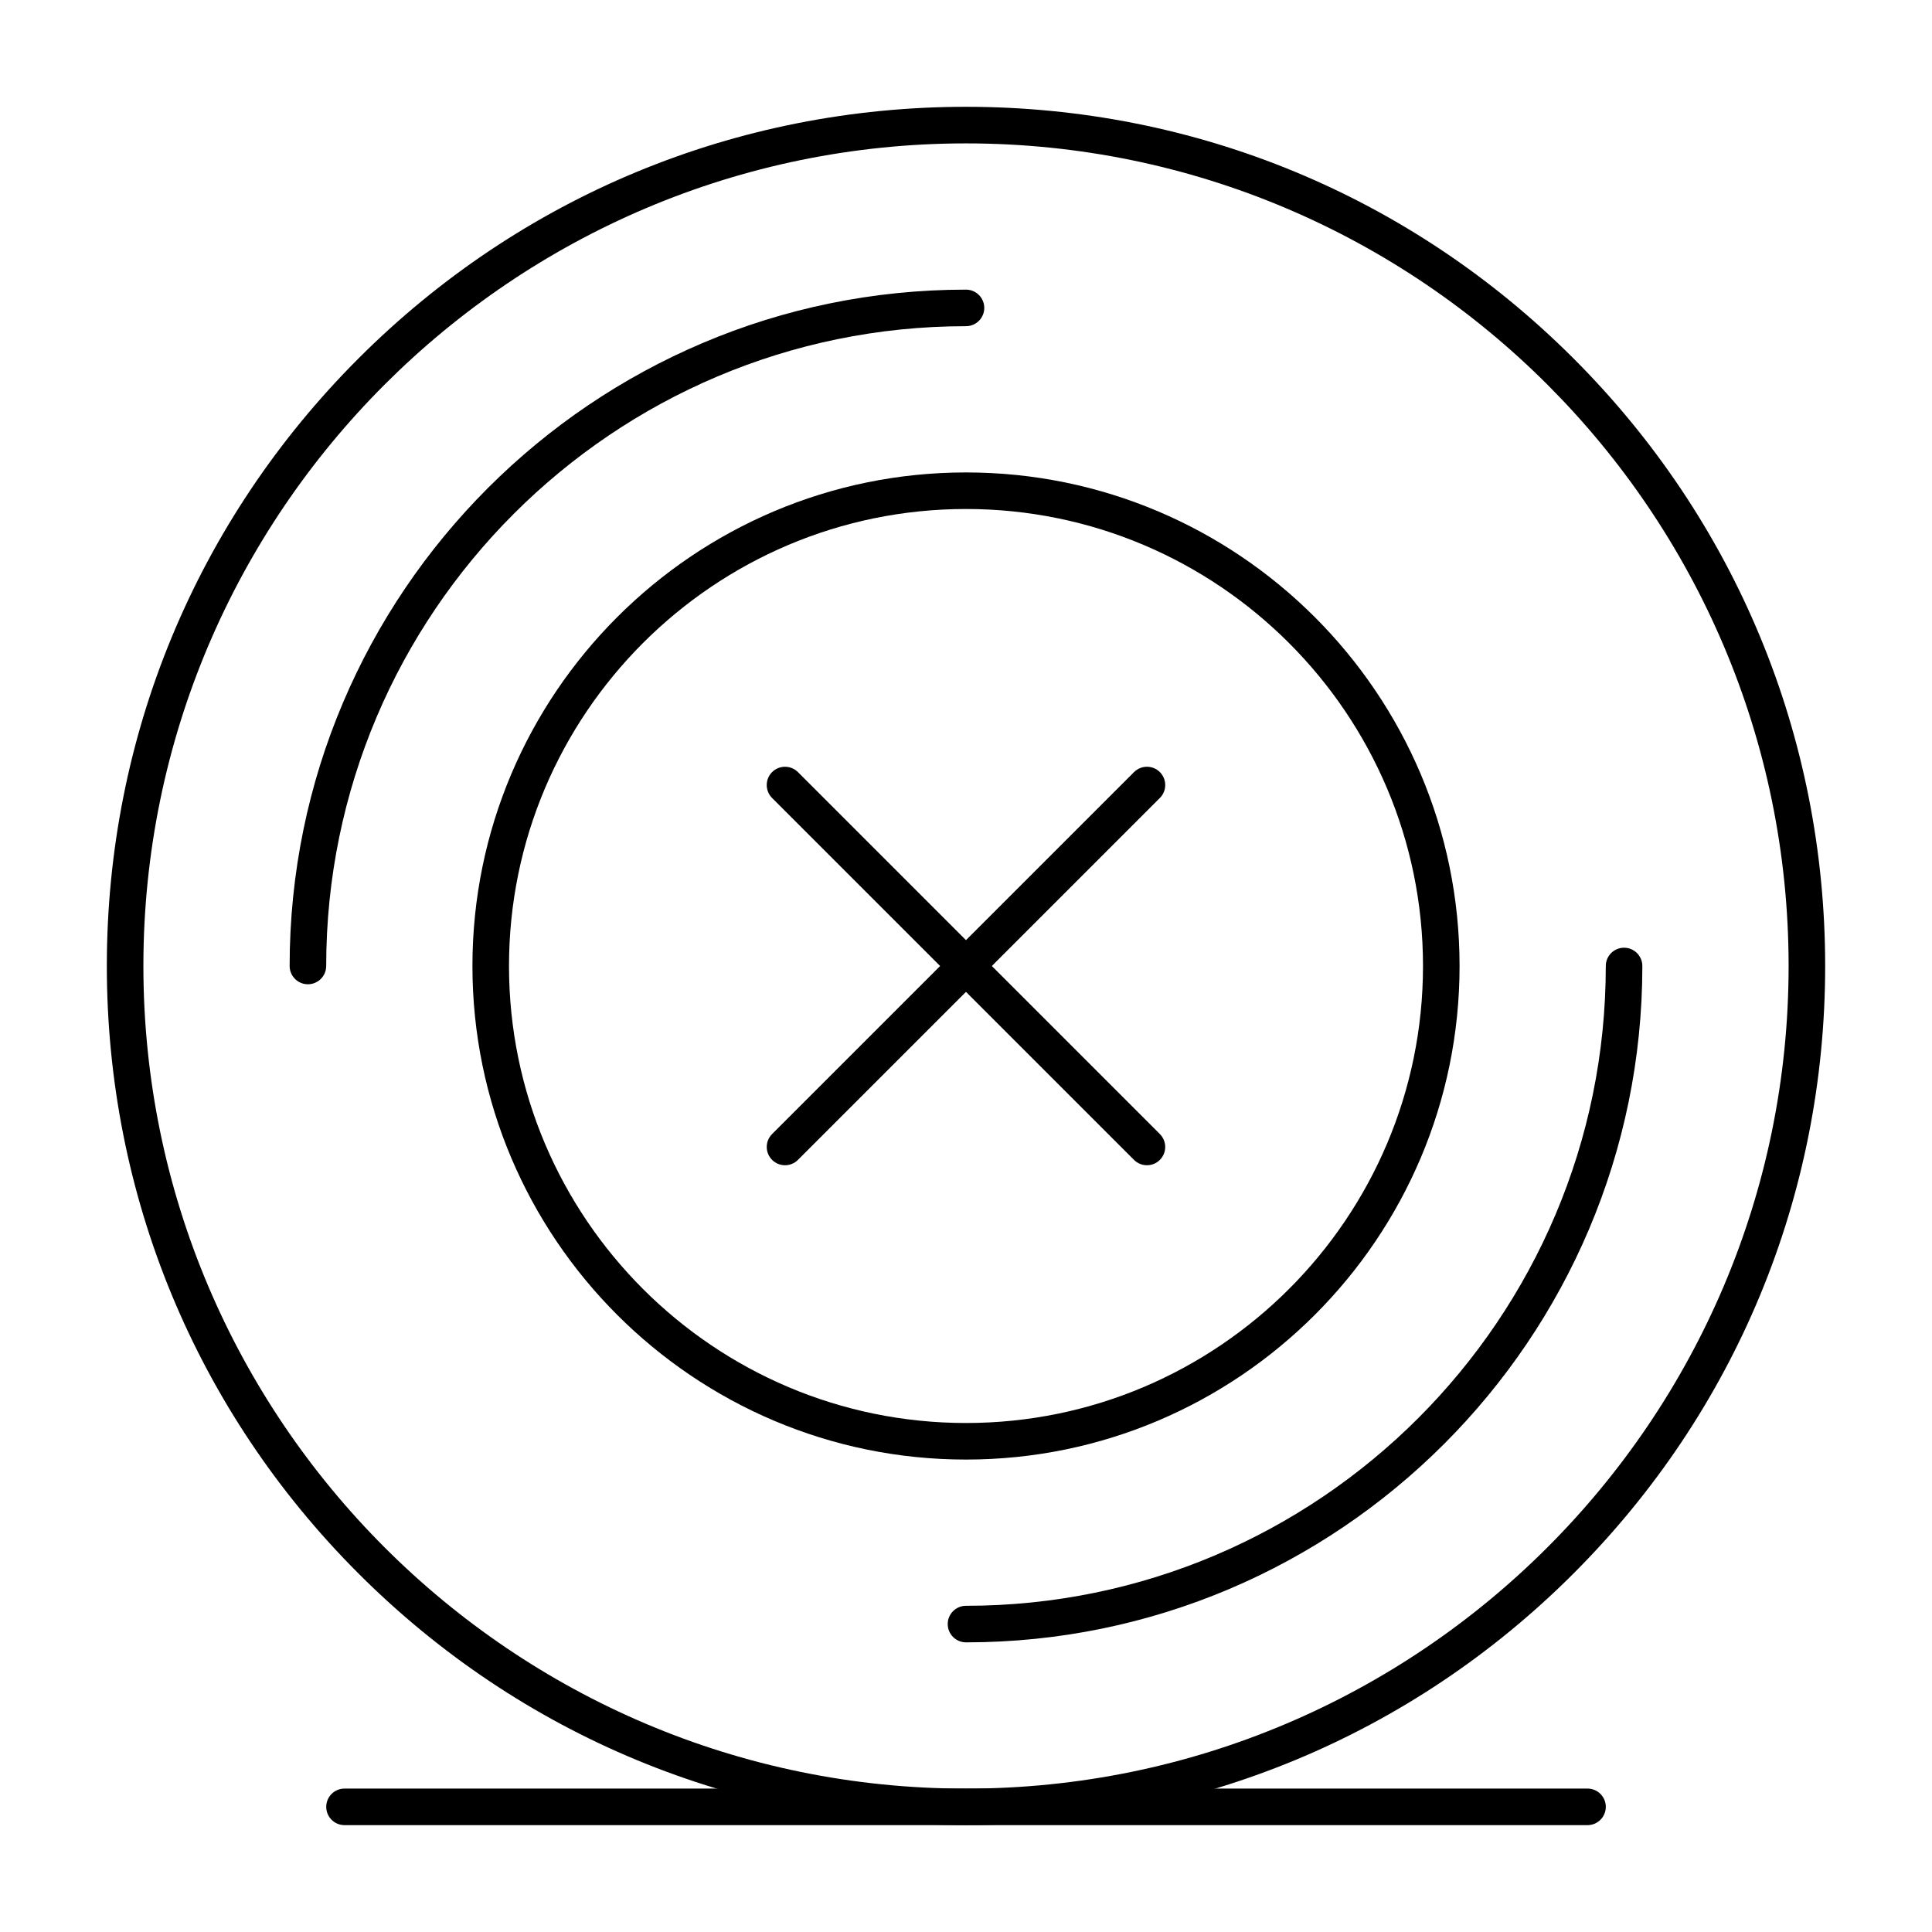
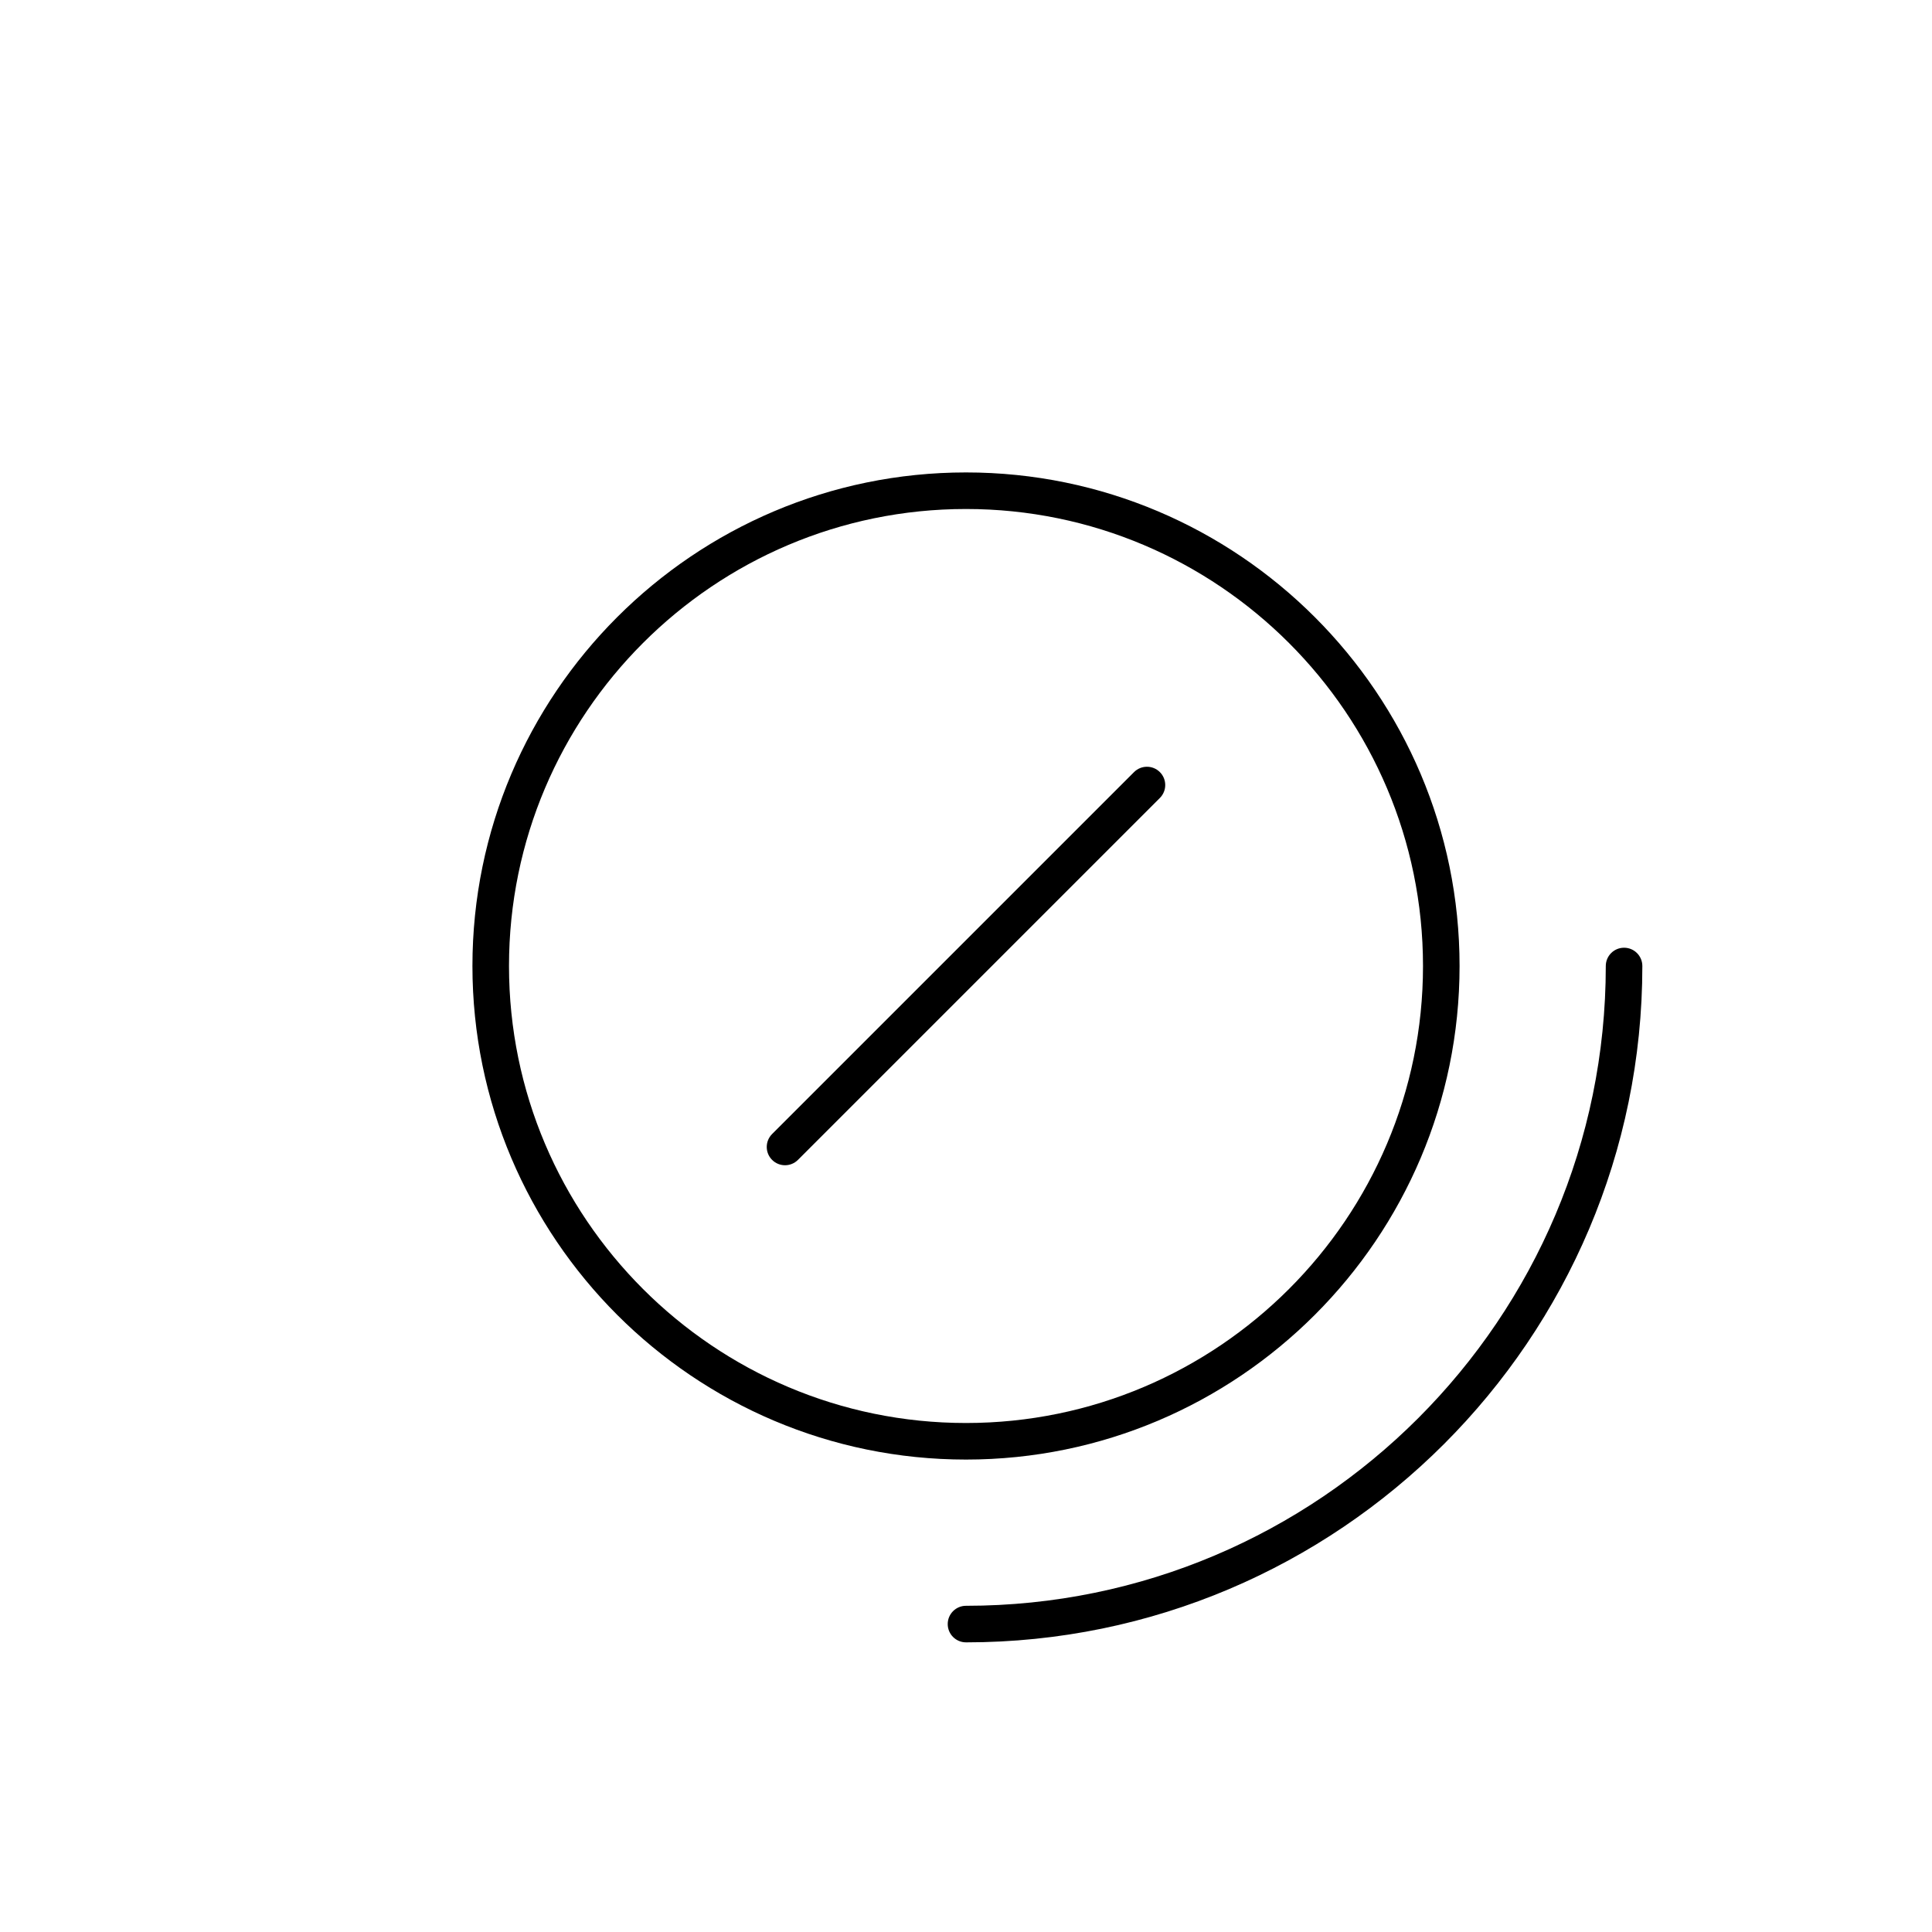
<svg xmlns="http://www.w3.org/2000/svg" fill="#000000" width="800px" height="800px" version="1.1" viewBox="144 144 512 512">
  <g>
-     <path d="m400 627.68c-60.816 0-117.99-23.684-161-66.688s-66.688-100.18-66.688-161 23.684-117.99 66.688-161 100.18-66.688 161-66.688 117.99 23.684 161 66.688 66.688 100.18 66.688 161-23.684 117.99-66.688 161-100.18 66.688-161 66.688zm0-445.68c-120.2 0-218 97.793-218 218s97.793 218 218 218 218-97.793 218-218c-0.004-120.2-97.797-218-218-218z" />
    <path d="m400 530.8c-72.121 0-130.8-58.676-130.8-130.8s58.676-130.8 130.8-130.8 130.8 58.676 130.8 130.8-58.676 130.8-130.8 130.8zm0-251.91c-66.777 0-121.11 54.328-121.11 121.11 0 66.777 54.328 121.11 121.11 121.11 66.777 0 121.11-54.328 121.11-121.11-0.004-66.781-54.332-121.11-121.11-121.11z" />
-     <path d="m225.6 404.84c-2.676 0-4.844-2.168-4.844-4.844 0-98.832 80.406-179.24 179.24-179.24 2.676 0 4.844 2.168 4.844 4.844s-2.168 4.844-4.844 4.844c-93.492 0-169.55 76.062-169.55 169.55 0 2.676-2.168 4.844-4.844 4.844z" />
    <path d="m400 579.24c-2.676 0-4.844-2.168-4.844-4.844s2.168-4.844 4.844-4.844c93.492 0 169.55-76.062 169.55-169.55 0-2.676 2.168-4.844 4.844-4.844s4.844 2.168 4.844 4.844c0 98.832-80.406 179.24-179.24 179.24z" />
-     <path d="m564.71 627.68h-329.41c-2.676 0-4.844-2.168-4.844-4.844 0-2.676 2.168-4.844 4.844-4.844h329.41c2.676 0 4.844 2.168 4.844 4.844 0 2.672-2.168 4.844-4.844 4.844z" />
    <path d="m352.04 452.8c-1.238 0-2.481-0.473-3.426-1.418-1.891-1.891-1.891-4.957 0-6.852l95.914-95.914c1.891-1.891 4.961-1.891 6.852 0 1.891 1.891 1.891 4.961 0 6.852l-95.91 95.91c-0.949 0.949-2.191 1.422-3.43 1.422z" />
-     <path d="m447.95 452.8c-1.238 0-2.481-0.473-3.426-1.418l-95.914-95.91c-1.891-1.891-1.891-4.961 0-6.852 1.891-1.891 4.957-1.891 6.852 0l95.91 95.914c1.891 1.891 1.891 4.957 0 6.852-0.941 0.941-2.18 1.414-3.422 1.414z" />
  </g>
</svg>